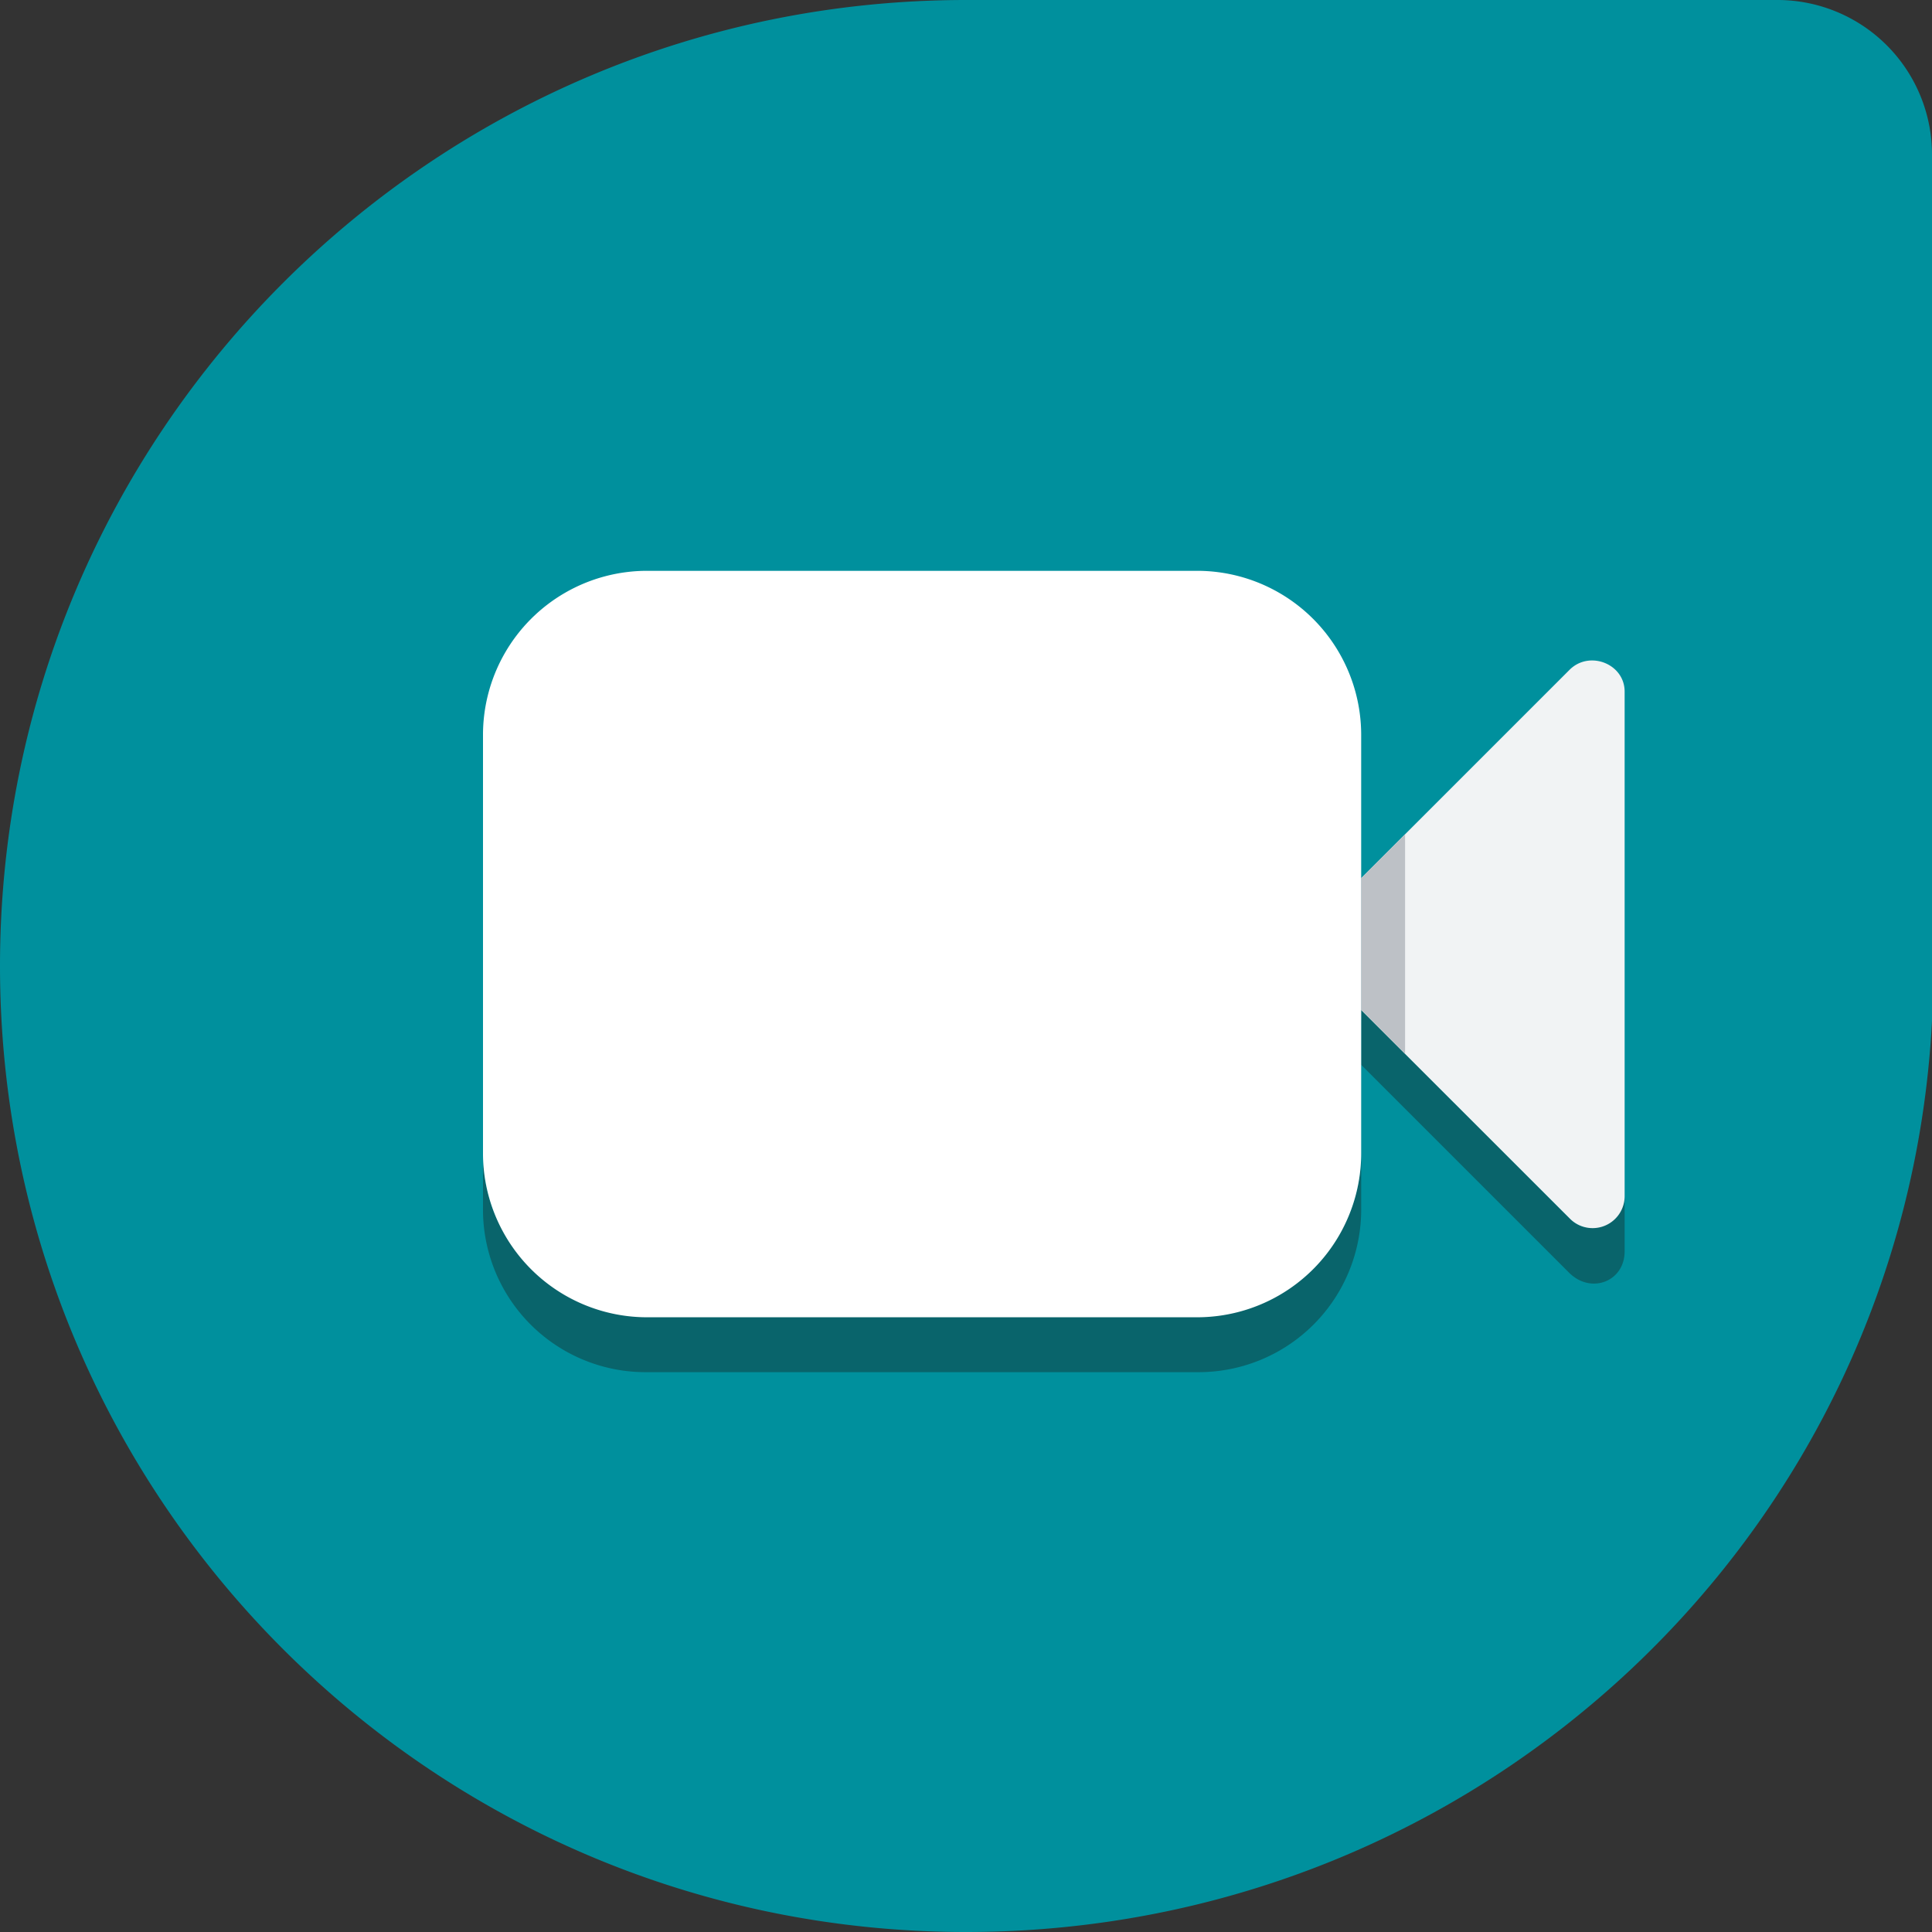
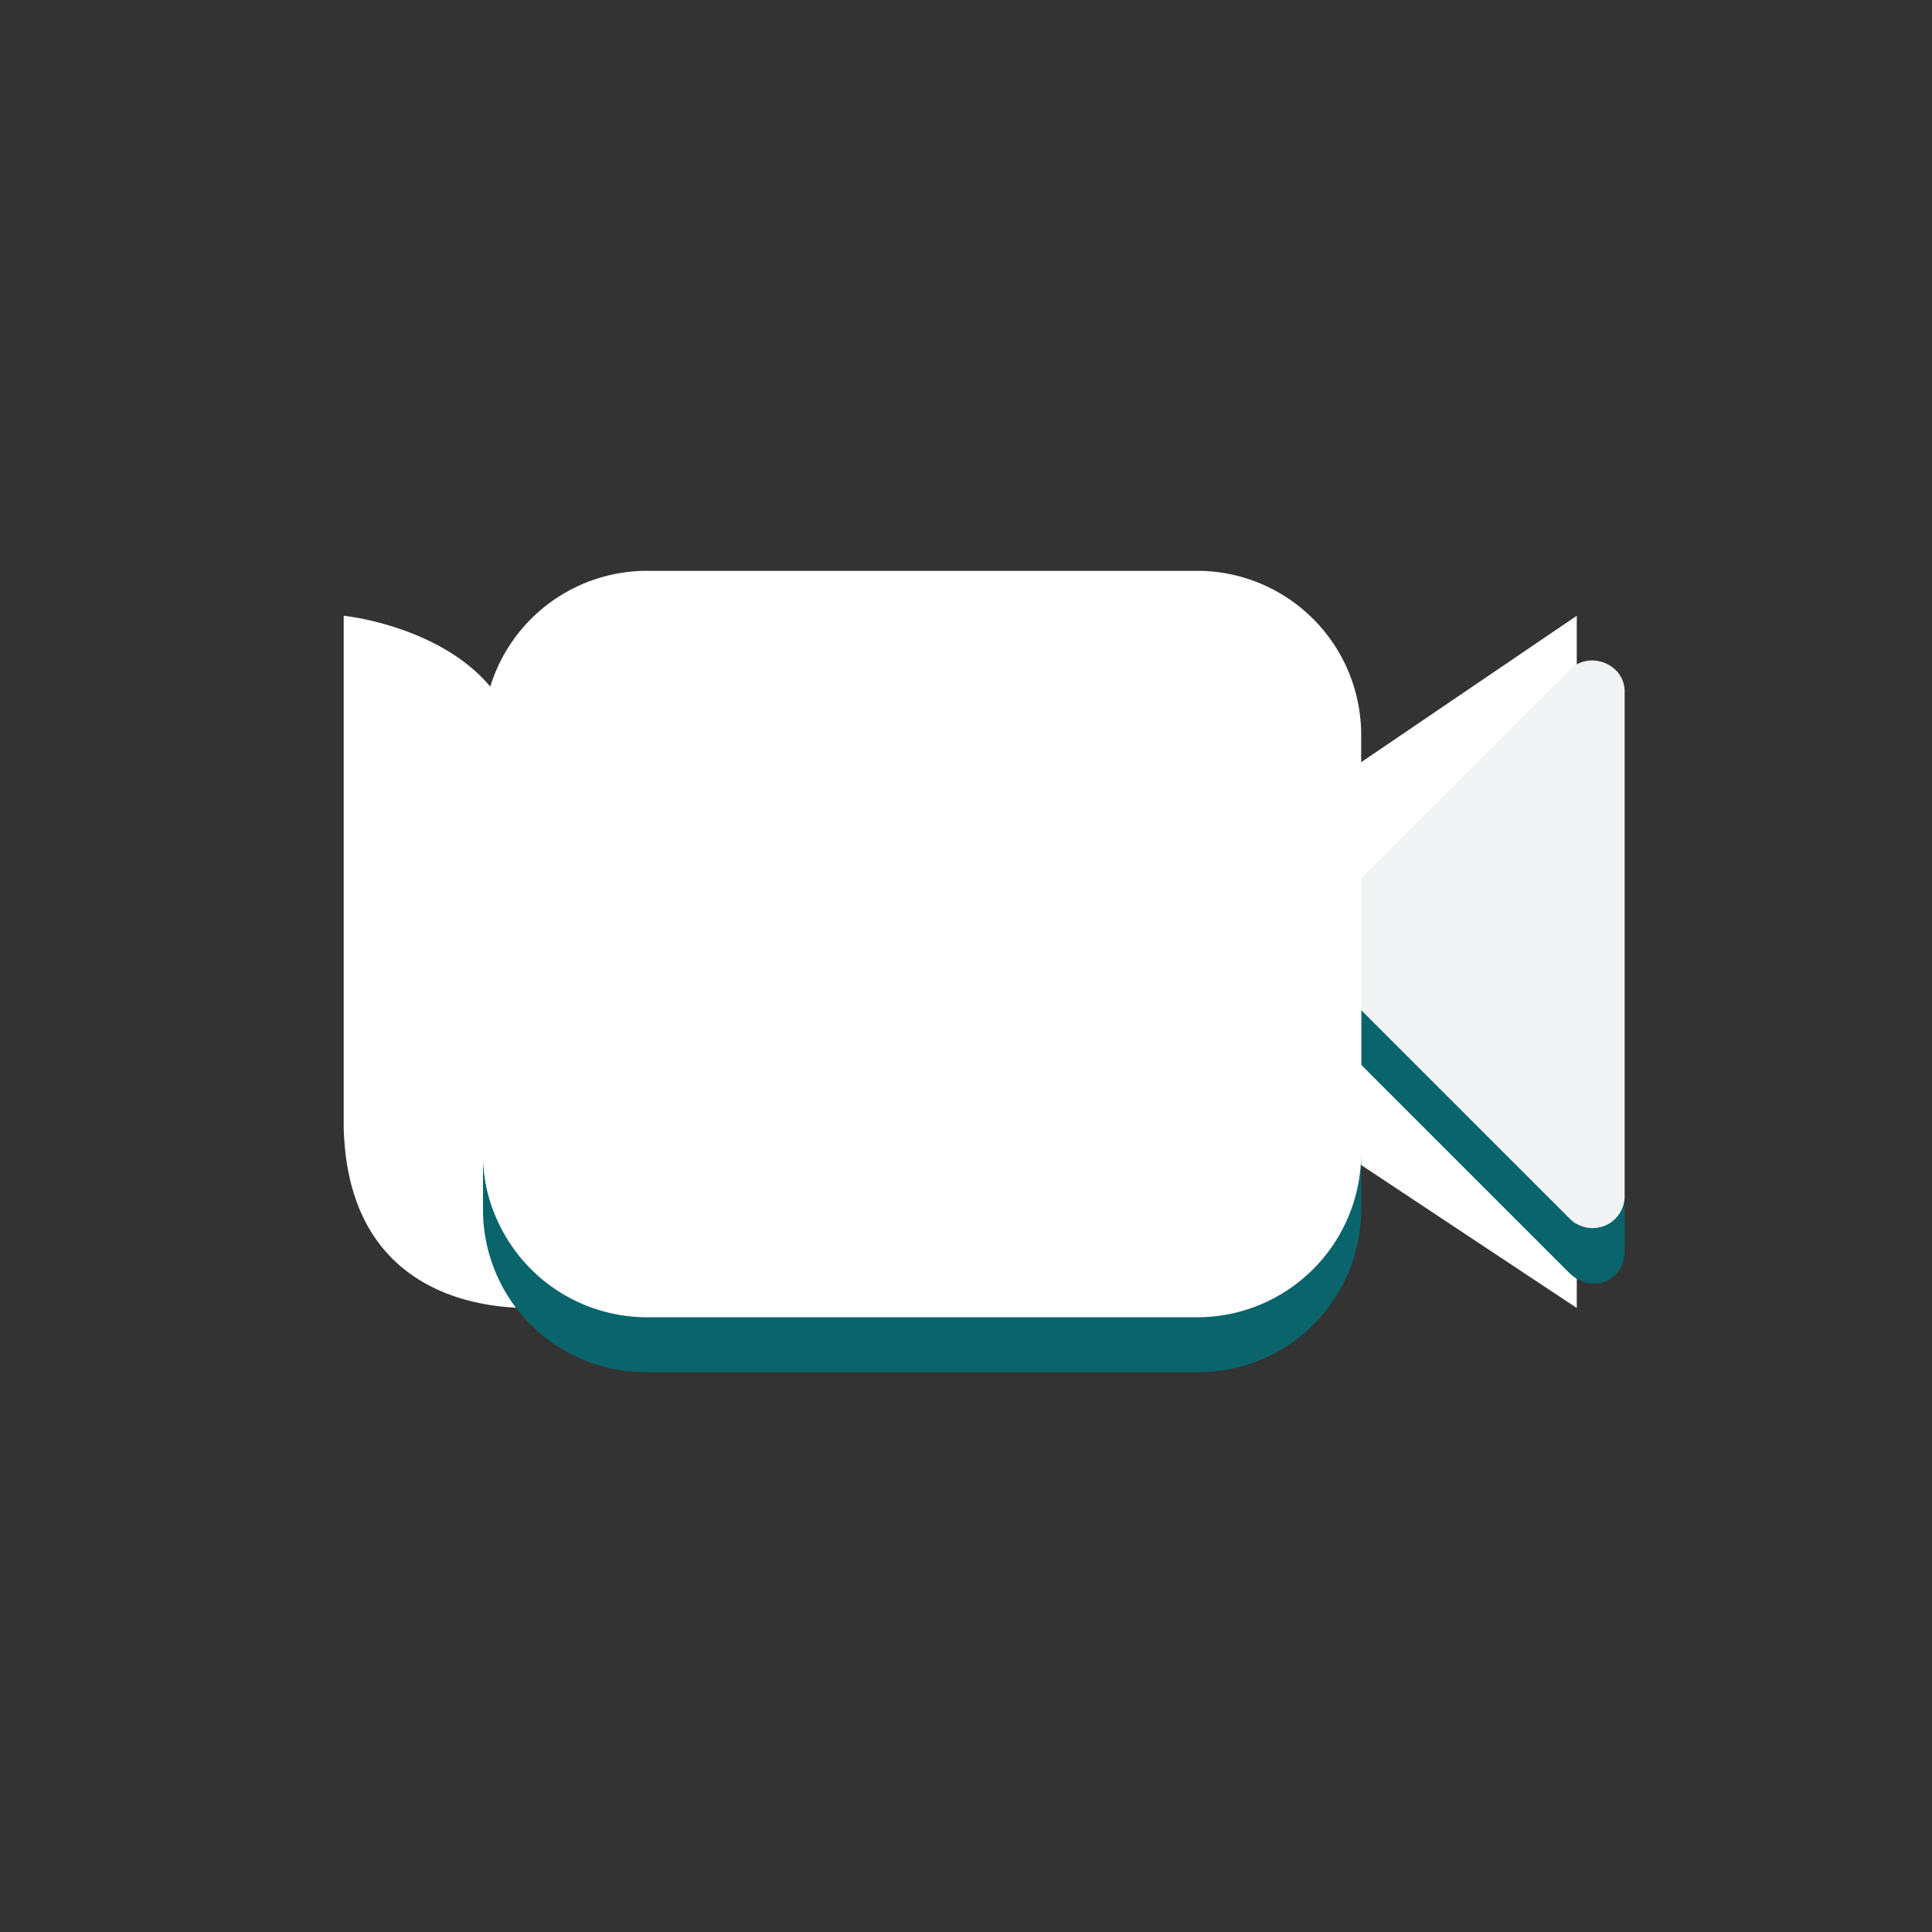
<svg xmlns="http://www.w3.org/2000/svg" id="Livello_1" data-name="Livello 1" viewBox="0 0 360 360">
  <rect x="0" y="0" width="360" height="360" fill="#333333" stroke="none" />
  <defs>
    <style>
      .cls-1 {
        fill: #fff;
      }

      .cls-2 {
        fill: #00909d;
      }

      .cls-3 {
        fill: #09646b;
      }

      .cls-4 {
        fill: #f1f3f4;
      }

      .cls-5 {
        fill: #bdc1c6;
      }
    </style>
  </defs>
-   <path class="cls-1" d="M567.044,319.191H699.107s32.21,3.221,33.284,28.989v99.85H604.623s-36.506,4.3-37.579-33.283Z" transform="translate(-503 -204.455)" />
+   <path class="cls-1" d="M567.044,319.191s32.21,3.221,33.284,28.989v99.85H604.623s-36.506,4.3-37.579-33.283Z" transform="translate(-503 -204.455)" />
  <polygon class="cls-1" points="293.809 114.736 293.809 243.725 236.905 205.998 236.905 153.388 293.809 114.736" />
  <g>
-     <path class="cls-2" d="M863,394.682c-4.93,95.012-83.782,169.773-180,169.773-99.389,0-180-80.591-180-180s80.611-180,180-180H834.364A28.8,28.8,0,0,1,863,233.091Z" transform="translate(-503 -204.455)" />
    <path class="cls-3" d="M756.636,419.228c0,17.345-13.5,28.616-30.681,28.636H623.682c-17.162.02-30.662-11.168-30.682-28.493v10.084a30.3,30.3,0,0,0,30.682,30.682H725.955a30.3,30.3,0,0,0,30.681-30.682V419.228Z" transform="translate(-503 -204.455)" />
    <path class="cls-3" d="M805.727,427.409c-.061,5.053-6.77,7.814-10.227,4.091l-38.864-38.863v10.227L795.5,441.728c4.091,3.906,10.227,1.452,10.227-4.091Z" transform="translate(-503 -204.455)" />
    <g>
      <path class="cls-4" d="M795.5,329.228l-38.864,38.863v24.566L795.5,431.5a5.961,5.961,0,0,0,10.227-4.091v-94.09C805.727,328.164,799.2,325.587,795.5,329.228Z" transform="translate(-503 -204.455)" />
      <path class="cls-1" d="M725.955,310.819H623.682A30.575,30.575,0,0,0,593,341.5v77.728a30.574,30.574,0,0,0,30.682,30.681H725.955a30.574,30.574,0,0,0,30.681-30.681V341.5A30.574,30.574,0,0,0,725.955,310.819Z" transform="translate(-503 -204.455)" />
-       <polygon class="cls-5" points="253.636 190.636 253.657 188.182 261.818 196.364 261.818 155.455 253.636 163.636 253.636 190.636" />
    </g>
  </g>
</svg>